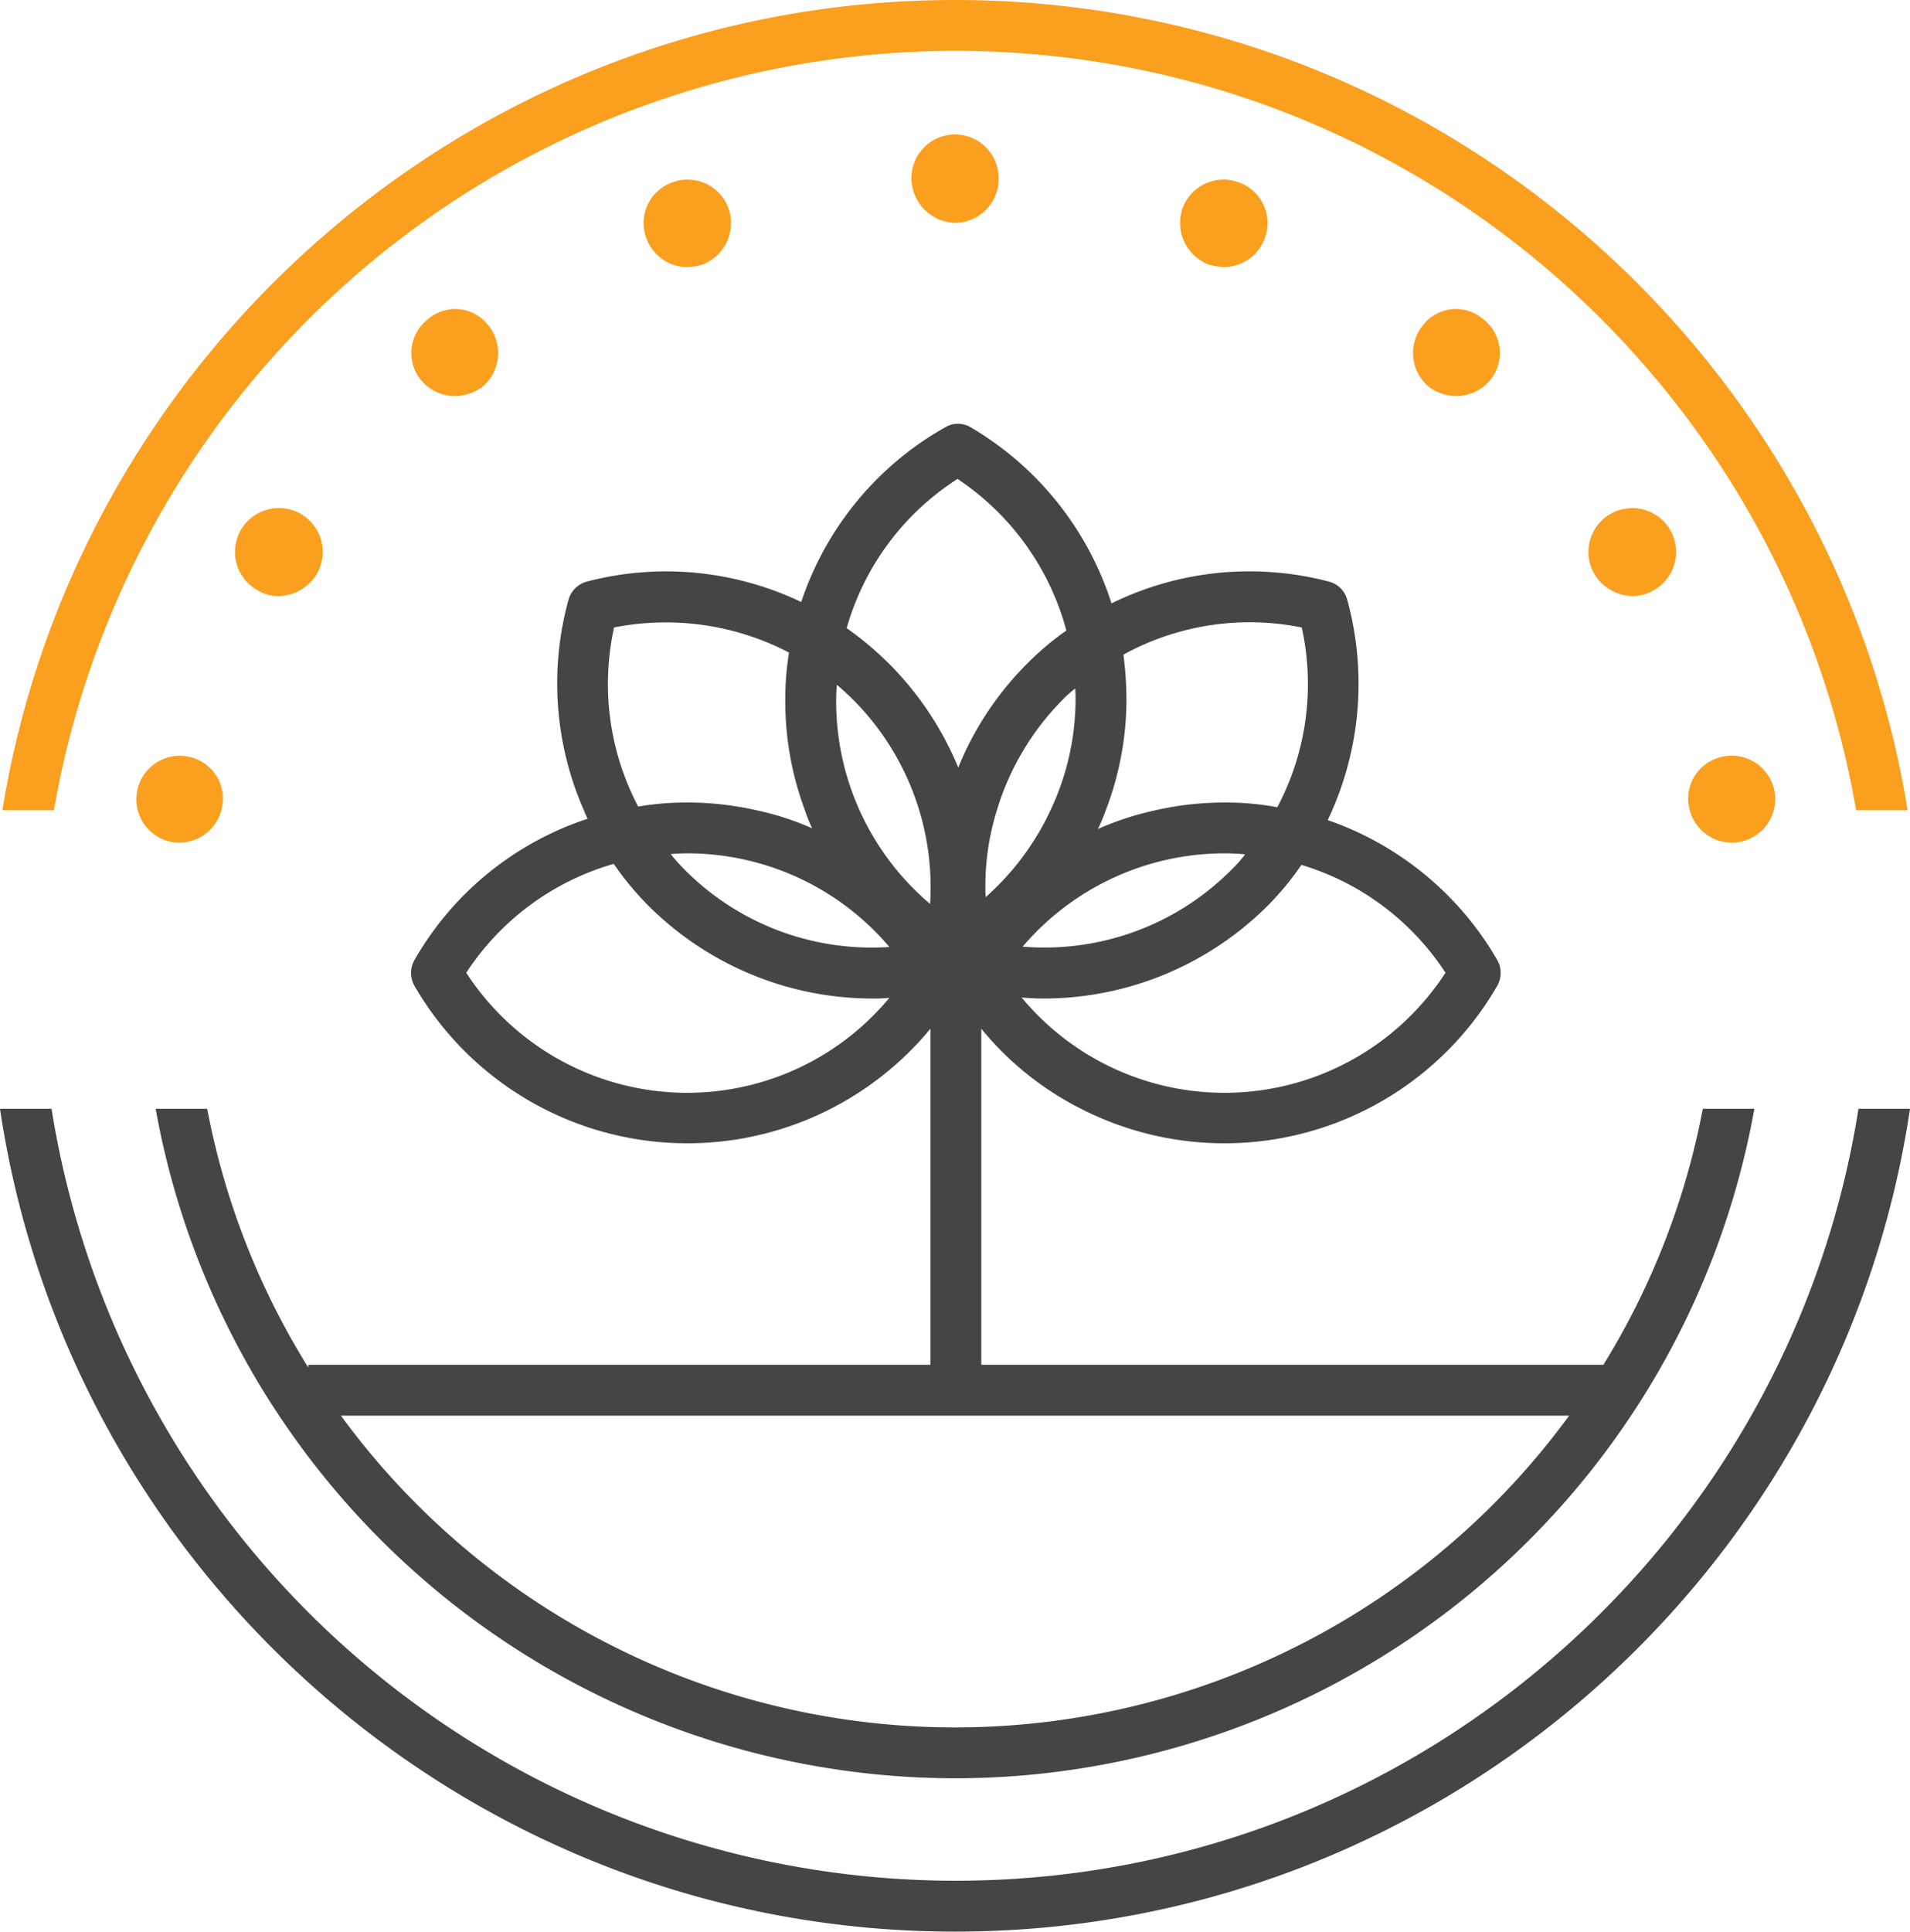
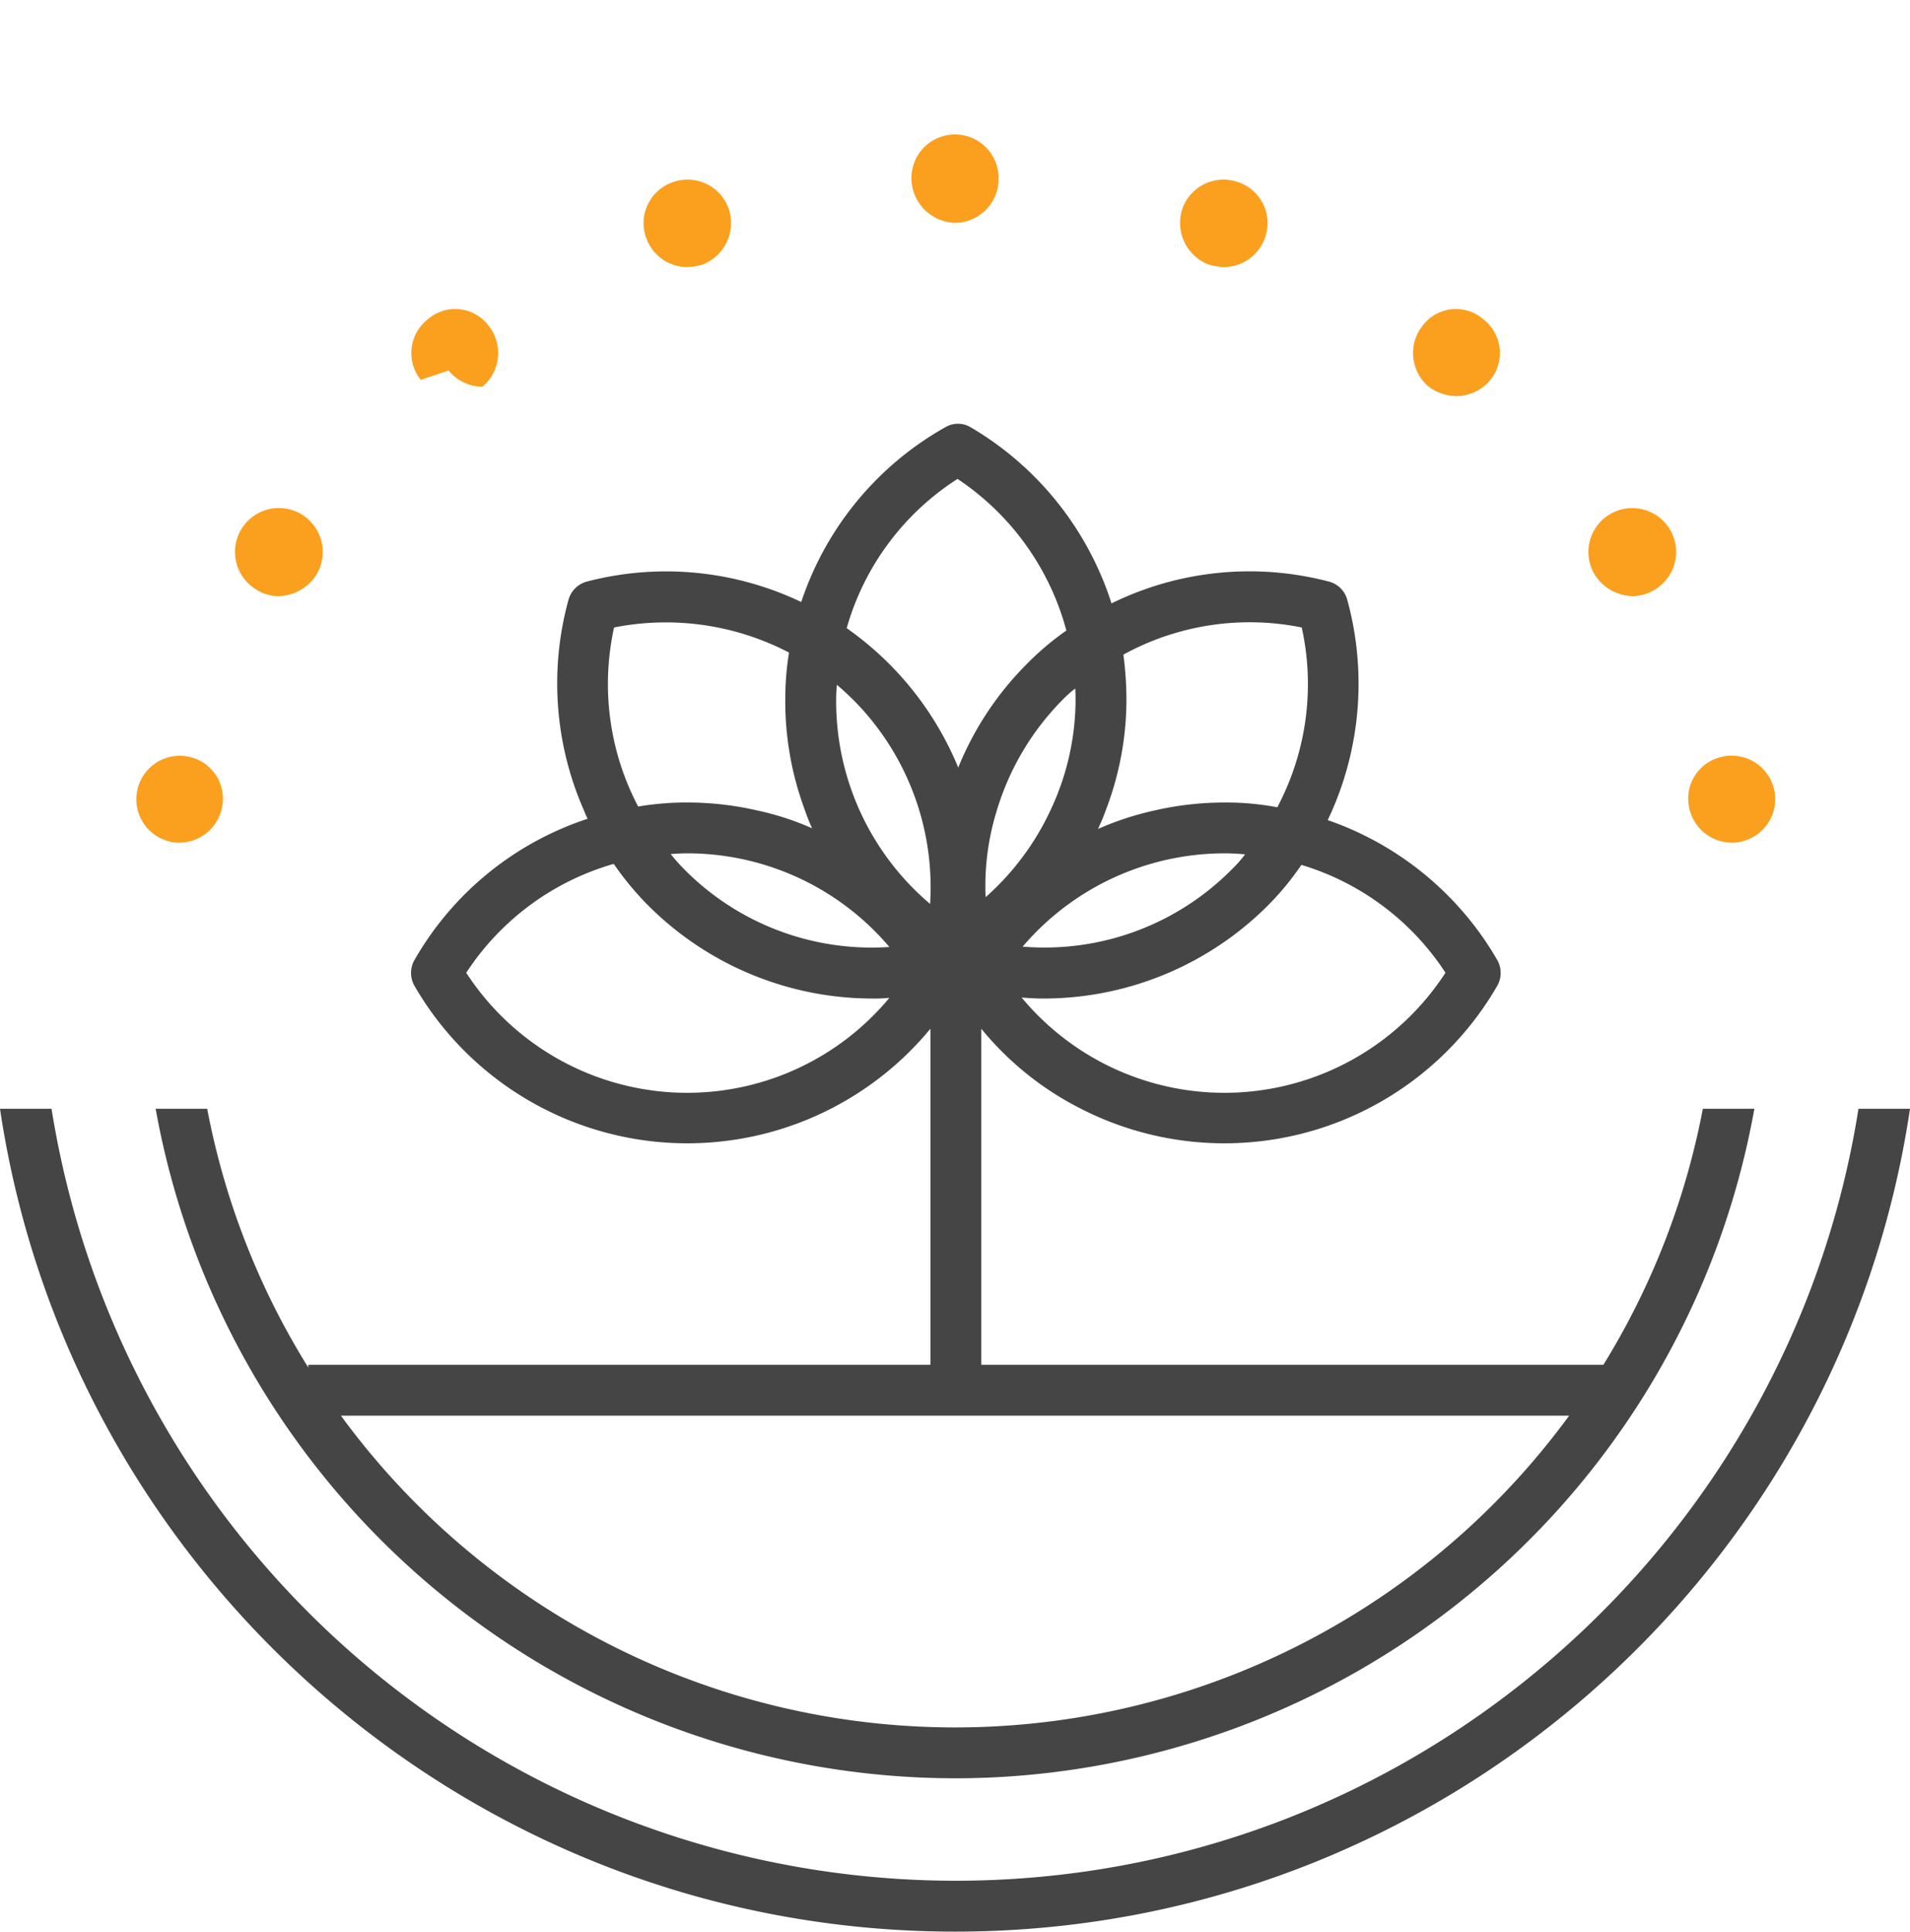
<svg xmlns="http://www.w3.org/2000/svg" width="271.859" height="274.85" viewBox="0 0 271.859 274.85">
  <defs>
    <clipPath id="clip-path">
      <rect id="Rechteck_252" data-name="Rechteck 252" width="271.859" height="274.85" fill="none" />
    </clipPath>
  </defs>
  <g id="Gruppe_197" data-name="Gruppe 197" transform="translate(-103 1429.001)">
    <g id="Gruppe_196" data-name="Gruppe 196" transform="translate(103 -1429.001)" clip-path="url(#clip-path)">
      <path id="Pfad_207" data-name="Pfad 207" d="M123.367,218.769A115.687,115.687,0,0,0,237.118,123.5h-7.336a107.511,107.511,0,0,1-14.151,36.427h-88.55V112.11A43.793,43.793,0,0,0,141.27,123.5a44.856,44.856,0,0,0,59.266-17.521,3.711,3.711,0,0,0,0-3.618A44.745,44.745,0,0,0,176.4,82.431c.195-.484.435-.917.628-1.4a45.1,45.1,0,0,0,2.124-30.017A3.628,3.628,0,0,0,176.6,48.5a44.551,44.551,0,0,0-30.984,3.09,44.93,44.93,0,0,0-20.03-25.049,3.512,3.512,0,0,0-3.572-.046,44.7,44.7,0,0,0-20.56,24.9,44.656,44.656,0,0,0-30.548-2.9,3.719,3.719,0,0,0-2.56,2.511A44.814,44.814,0,0,0,70.519,81.03a12.741,12.741,0,0,0,.53,1.207,44.334,44.334,0,0,0-24.662,20.127,3.711,3.711,0,0,0,0,3.618,44.865,44.865,0,0,0,73.454,6.129v47.818H31.287v.387A107.533,107.533,0,0,1,16.9,123.5H9.564a115.739,115.739,0,0,0,113.8,95.266m69.785-114.619a37.507,37.507,0,0,1-60.327,3.521q1.595.146,3.185.146a45.171,45.171,0,0,0,31.95-13.321A40.038,40.038,0,0,0,172.64,88.8a37.264,37.264,0,0,1,20.511,15.348m-60.181-3.718a37.779,37.779,0,0,1,28.716-13.273,29.139,29.139,0,0,1,2.944.146A18.09,18.09,0,0,1,162.8,89.38a37.531,37.531,0,0,1-29.825,11.051m11.823-19.4a44.146,44.146,0,0,0,2.944-15.492,50.362,50.362,0,0,0-.433-6.659,37.388,37.388,0,0,1,25.385-3.861A37.429,37.429,0,0,1,169.214,80.6a39.084,39.084,0,0,0-7.528-.676,44.386,44.386,0,0,0-9.847,1.11,42.464,42.464,0,0,0-8.156,2.655,24.953,24.953,0,0,0,1.11-2.655M140.5,65.49a37.047,37.047,0,0,1-3.572,15.54,37.86,37.86,0,0,1-9.217,12.355c-.049-.482-.049-1.012-.049-1.5A36.151,36.151,0,0,1,129.3,81.03a37.836,37.836,0,0,1,9.219-15.587,15.963,15.963,0,0,1,1.93-1.737c.049.579.049,1.2.049,1.784M123.7,33.879a37.6,37.6,0,0,1,15.492,21.574,40.139,40.139,0,0,0-5.791,4.922,44.537,44.537,0,0,0-9.6,14.574,45.391,45.391,0,0,0-9.652-14.574,45.856,45.856,0,0,0-6.226-5.26A37.3,37.3,0,0,1,123.7,33.879M74.813,55.017a37.94,37.94,0,0,1,24.9,3.572,41.361,41.361,0,0,0-.53,6.516,44.289,44.289,0,0,0,2.8,15.925A23.623,23.623,0,0,0,103,83.589a40.059,40.059,0,0,0-7.915-2.56,44.8,44.8,0,0,0-9.893-1.11,41.541,41.541,0,0,0-6.951.579,37.469,37.469,0,0,1-3.426-25.482m10.377,66.215a37.52,37.52,0,0,1-31.419-17.083A37.385,37.385,0,0,1,74.765,88.655a42.478,42.478,0,0,0,4.827,5.839,45.171,45.171,0,0,0,31.95,13.321,20.794,20.794,0,0,0,2.46-.1,37.411,37.411,0,0,1-28.811,13.514M84.755,89.38a25.976,25.976,0,0,1-1.881-2.124c.771-.049,1.543-.1,2.316-.1A37.711,37.711,0,0,1,114,100.48a37.51,37.51,0,0,1-29.246-11.1m35.04,4.971a37.767,37.767,0,0,1-13.37-28.764v-.433c0-.676.049-1.353.1-1.98.869.725,1.689,1.5,2.462,2.27a37.772,37.772,0,0,1,10.81,28.908m90.959,72.816a108.3,108.3,0,0,1-174.822,0Z" transform="translate(12.59 34.266)" fill="#454545" />
      <path id="Pfad_208" data-name="Pfad 208" d="M264.523,68.111c-9.8,62.161-63.7,109.843-128.569,109.843A130.374,130.374,0,0,1,7.336,68.111H0c9.845,66.166,67.084,117.082,135.954,117.082S262.015,134.277,271.859,68.111Z" transform="translate(0 89.657)" fill="#454545" />
-       <path id="Pfad_209" data-name="Pfad 209" d="M13.154,108.865A6.183,6.183,0,0,1,15.8,96.788a6.077,6.077,0,0,1,4.8,7.278,6.2,6.2,0,0,1-6.124,4.959,4.247,4.247,0,0,1-1.325-.16M25.4,72.96A6.245,6.245,0,1,1,34,70.973a6.534,6.534,0,0,1-5.291,2.974A5.916,5.916,0,0,1,25.4,72.96M48.9,43.172a6.08,6.08,0,0,1,.994-8.6A5.93,5.93,0,0,1,58.5,35.4a6.26,6.26,0,0,1-.832,8.765A6.726,6.726,0,0,1,53.7,45.49a6.34,6.34,0,0,1-4.8-2.319M81,22.99A6.135,6.135,0,0,1,84.8,15.047a6.2,6.2,0,0,1,7.94,3.806A6.352,6.352,0,0,1,88.939,26.8a9.853,9.853,0,0,1-2.147.334A6.217,6.217,0,0,1,81,22.99m37.74-8.443a6.206,6.206,0,1,1,12.411,0,6.251,6.251,0,0,1-6.124,6.287,6.39,6.39,0,0,1-6.287-6.287" transform="translate(10.987 10.873)" fill="#fb9f1f" />
+       <path id="Pfad_209" data-name="Pfad 209" d="M13.154,108.865A6.183,6.183,0,0,1,15.8,96.788a6.077,6.077,0,0,1,4.8,7.278,6.2,6.2,0,0,1-6.124,4.959,4.247,4.247,0,0,1-1.325-.16M25.4,72.96A6.245,6.245,0,1,1,34,70.973a6.534,6.534,0,0,1-5.291,2.974A5.916,5.916,0,0,1,25.4,72.96M48.9,43.172a6.08,6.08,0,0,1,.994-8.6A5.93,5.93,0,0,1,58.5,35.4a6.26,6.26,0,0,1-.832,8.765a6.34,6.34,0,0,1-4.8-2.319M81,22.99A6.135,6.135,0,0,1,84.8,15.047a6.2,6.2,0,0,1,7.94,3.806A6.352,6.352,0,0,1,88.939,26.8a9.853,9.853,0,0,1-2.147.334A6.217,6.217,0,0,1,81,22.99m37.74-8.443a6.206,6.206,0,1,1,12.411,0,6.251,6.251,0,0,1-6.124,6.287,6.39,6.39,0,0,1-6.287-6.287" transform="translate(10.987 10.873)" fill="#fb9f1f" />
      <path id="Pfad_210" data-name="Pfad 210" d="M151.115,105.379h0a6.2,6.2,0,0,1-6.122-4.959,6.077,6.077,0,0,1,4.8-7.28,6.184,6.184,0,0,1,2.65,12.08,4.231,4.231,0,0,1-1.325.16M136.89,70.3h0a6.531,6.531,0,0,1-5.293-2.974,6.241,6.241,0,1,1,8.6,1.987,5.94,5.94,0,0,1-3.305.987M111.9,41.844h0a6.734,6.734,0,0,1-3.966-1.325,6.261,6.261,0,0,1-.834-8.765,5.937,5.937,0,0,1,8.608-.834,6.081,6.081,0,0,1,.991,8.605,6.344,6.344,0,0,1-4.8,2.319M78.808,23.48h0a9.848,9.848,0,0,1-2.15-.331,6.354,6.354,0,0,1-3.808-7.943A6.2,6.2,0,0,1,80.793,11.4,6.138,6.138,0,0,1,84.6,19.343a6.22,6.22,0,0,1-5.793,4.137" transform="translate(95.438 14.519)" fill="#fb9f1f" />
-       <path id="Pfad_211" data-name="Pfad 211" d="M135.762,0C67.52,0,10.716,50,.146,115.3H7.482A130.319,130.319,0,0,1,135.762,7.239C200,7.239,253.472,54.005,263.993,115.3h7.336C260.759,50,204,0,135.762,0" transform="translate(0.192)" fill="#fb9f1f" />
    </g>
  </g>
</svg>